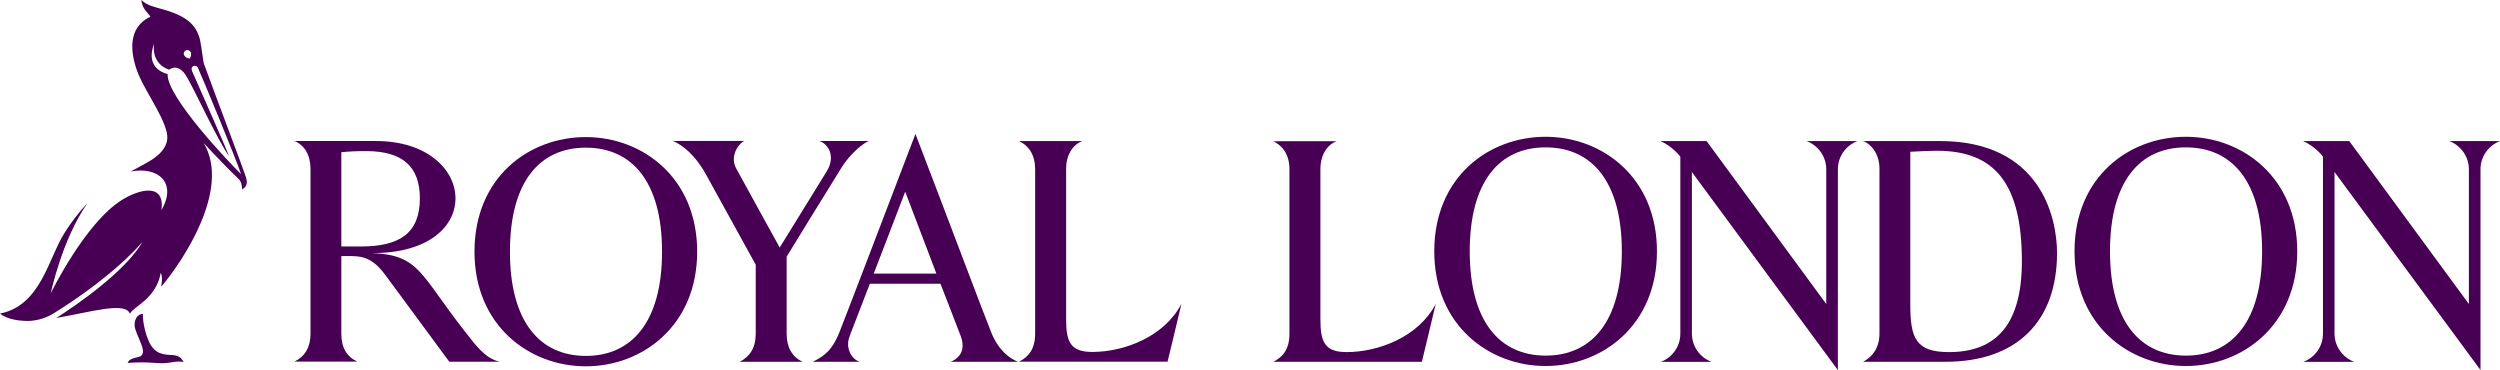
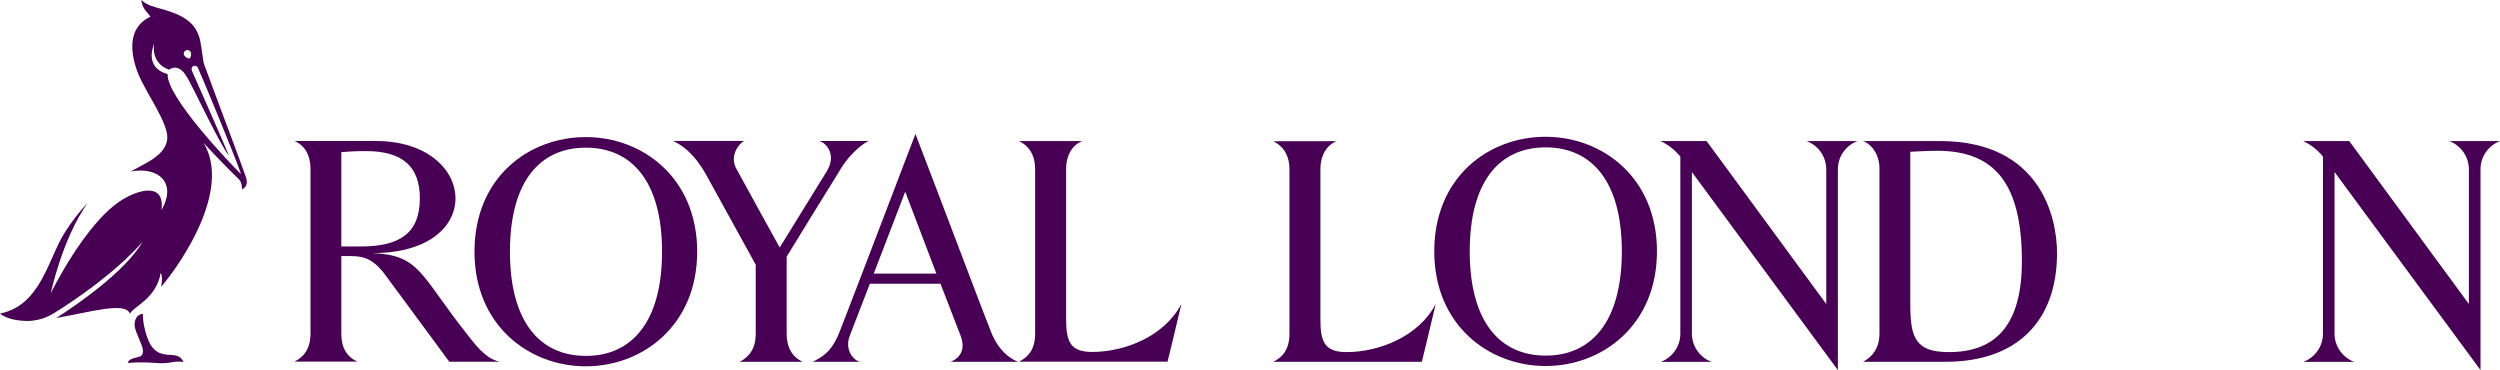
<svg xmlns="http://www.w3.org/2000/svg" width="304" height="45" viewBox="0 0 304 45" fill="none">
  <path d="M162.555 17.166C161.362 17.593 160.563 18.859 160.563 20.561V38.865C160.563 41.58 161.085 42.814 163.746 42.814C167.669 42.814 172.532 40.929 174.586 36.955C173.869 40.021 172.896 43.995 172.896 43.995H154.84C155.985 43.416 156.796 42.463 156.796 40.6V20.594C156.796 18.372 155.536 17.512 154.831 17.175L162.555 17.166Z" fill="#470054" />
  <path d="M225.856 17.157H219.694C220.388 17.423 220.986 17.889 221.41 18.494C221.834 19.099 222.065 19.815 222.073 20.551V36.968L207.523 17.157H201.922C202.861 17.594 203.686 18.241 204.329 19.047V40.609C204.324 41.346 204.095 42.063 203.671 42.669C203.248 43.275 202.649 43.74 201.954 44.004H208.117C207.422 43.738 206.824 43.272 206.4 42.667C205.975 42.062 205.744 41.346 205.735 40.609V20.92L223.486 45.002V20.561C223.489 19.823 223.716 19.104 224.139 18.497C224.562 17.889 225.161 17.422 225.856 17.157Z" fill="#470054" />
  <path d="M131.633 17.15C130.44 17.578 129.641 18.836 129.641 20.545V38.849C129.641 41.565 130.165 42.796 132.824 42.796C136.75 42.796 141.609 40.913 143.666 36.936C142.949 40.003 141.974 43.977 141.974 43.977H123.92C125.065 43.4 125.873 42.447 125.873 40.582V20.565C125.873 18.34 124.614 17.487 123.909 17.15H131.633Z" fill="#470054" />
  <path d="M120.514 40.365C119.234 37.156 116.621 30.131 111.319 16.288C108.072 24.788 103.107 37.787 102.083 40.376C101.098 42.866 99.955 43.402 98.833 43.997H104.538C103.606 43.703 102.733 42.388 103.32 40.856C103.647 39.994 105.77 34.506 105.77 34.506H114.361C114.361 34.506 116.385 39.679 116.82 40.856C117.395 42.422 116.871 43.454 115.595 43.997H123.801C122.841 43.624 121.444 42.694 120.514 40.376M106.249 33.268L110.073 23.31L113.866 33.268H106.249Z" fill="#470054" />
  <path d="M99.623 17.15C100.647 17.442 101.684 18.96 100.539 20.821L94.814 30.099C94.814 30.099 90.234 21.821 89.505 20.454C88.688 18.897 89.901 17.408 90.492 17.141H81.84C83.846 18.046 85.124 19.916 85.848 21.215C87.016 23.322 91.896 32.186 91.896 32.186V40.6C91.896 42.277 91.193 43.355 89.95 43.995H97.585C96.339 43.393 95.657 42.266 95.657 40.589V31.209C95.657 31.209 101.293 22.02 102.372 20.309C102.896 19.47 104.238 17.82 105.633 17.141L99.623 17.15Z" fill="#470054" />
  <path d="M62.009 30.604C62.009 39.127 65.641 43.278 71.243 43.278C76.845 43.278 80.505 39.118 80.505 30.604C80.505 22.09 76.841 17.956 71.236 17.956C65.632 17.956 62.009 22.084 62.009 30.604ZM84.776 30.604C84.776 39.578 78.134 44.543 71.236 44.543C64.338 44.543 57.697 39.578 57.697 30.604C57.697 21.552 64.318 16.668 71.236 16.668C78.107 16.668 84.776 21.59 84.776 30.604Z" fill="#470054" />
  <path d="M178.72 30.568C178.72 39.089 182.352 43.242 187.954 43.242C193.556 43.242 197.215 39.08 197.215 30.568C197.215 22.057 193.551 17.92 187.947 17.92C182.343 17.92 178.72 22.047 178.72 30.568ZM201.486 30.568C201.486 39.541 194.845 44.507 187.947 44.507C181.049 44.507 174.407 39.541 174.407 30.568C174.407 21.516 181.028 16.632 187.947 16.632C194.817 16.632 201.486 21.554 201.486 30.568Z" fill="#470054" />
-   <path d="M256.575 30.568C256.575 39.089 260.209 43.242 265.809 43.242C271.408 43.242 275.073 39.08 275.073 30.568C275.073 22.057 271.408 17.92 265.802 17.92C260.196 17.92 256.575 22.047 256.575 30.568ZM279.344 30.568C279.344 39.541 272.702 44.507 265.802 44.507C258.902 44.507 252.262 39.541 252.262 30.568C252.262 21.516 258.883 16.632 265.802 16.632C272.673 16.632 279.344 21.554 279.344 30.568Z" fill="#470054" />
  <path d="M45.721 17.148C58.088 17.148 59.277 30.833 45.263 30.772C51.028 31.018 51.08 33.361 56.471 40.225C57.66 41.737 58.961 43.62 60.766 43.984H54.633L46.812 33.381C45.098 31.061 43.651 31.141 42.277 31.141C41.375 31.141 41.505 31.141 41.505 31.141V40.573C41.505 42.278 42.162 43.373 43.443 43.968H35.807C37.094 43.341 37.758 42.205 37.758 40.573V20.54C37.758 18.879 37.053 17.677 35.821 17.145L45.721 17.148ZM41.505 29.971H43.885C48.68 29.971 51.055 28.296 51.055 24.116C51.055 20.291 48.994 18.374 44.526 18.374C43.517 18.366 42.509 18.41 41.505 18.508V29.971Z" fill="#470054" />
  <path d="M304 17.157H297.837C298.531 17.423 299.129 17.889 299.553 18.494C299.977 19.099 300.208 19.816 300.217 20.552V36.968L285.667 17.152H280.065C281.005 17.589 281.829 18.236 282.472 19.042V40.605C282.468 41.341 282.238 42.059 281.815 42.665C281.391 43.27 280.793 43.736 280.097 44H286.26C285.566 43.733 284.968 43.268 284.543 42.663C284.119 42.058 283.887 41.341 283.878 40.605V20.916L301.63 44.998V20.556C301.633 19.82 301.861 19.102 302.284 18.495C302.707 17.889 303.305 17.422 304 17.157Z" fill="#470054" />
  <path d="M235.89 17.152C248.094 17.152 250.135 26.388 250.135 30.772C250.135 39.093 245.22 43.991 236.595 43.991H226.562C227.78 43.332 228.543 42.223 228.543 40.551V20.506C228.543 18.725 227.549 17.537 226.573 17.152H235.89ZM236.996 42.816C242.843 42.816 245.861 39.331 245.861 31.768C245.861 22.369 242.6 18.334 235.555 18.334C234.79 18.334 233.742 18.372 232.292 18.454V37.043C232.292 41.144 232.979 42.816 237.005 42.816" fill="#470054" />
  <path d="M20.859 43.169C19.464 43.124 19.043 42.78 18.66 42.386C17.767 41.458 17.314 39.019 17.376 38.159C16.382 38.256 16.247 39.399 16.441 39.989C16.899 41.415 17.703 42.535 17.252 43.169C16.952 43.592 15.784 43.382 15.523 44.131C16.64 44.043 17.761 44.043 18.878 44.131C20.687 44.307 21.118 43.816 22.313 44.013C22.02 43.355 21.475 43.19 20.859 43.169ZM29.917 21.579C29.555 20.447 26.518 12.463 24.768 7.674C24.528 6.244 24.432 5.051 24.189 4.386C23.706 3.046 22.792 2.003 19.993 1.19C18.706 0.819 17.863 0.665 17.197 0C17.229 1.066 18.131 1.675 18.285 2.037C15.379 3.395 16.013 6.563 16.524 8.197C17.296 10.675 19.778 13.789 20.289 16.157C20.694 18.042 18.885 19.212 17.827 19.802C17.115 20.203 16.473 20.54 15.88 20.857C19.27 20.212 21.555 22.235 19.631 25.548C20.09 22.14 16.851 23.036 14.79 24.335C10.306 27.157 6.17 35.671 6.17 35.671C6.17 35.671 7.544 29.088 10.652 24.684C9.601 25.796 8.665 27.009 7.858 28.305C5.865 31.435 4.974 37.145 0 38.129C0.841 38.84 2.416 39.066 3.646 39.021C4.66 38.956 5.643 38.645 6.506 38.116C9.161 36.47 13.989 33.2 17.344 29.402C15.207 33.023 9.507 36.961 6.845 38.666C10.968 37.966 15.269 36.629 15.8 38.159C16.233 37.231 18.983 36.373 19.549 33.164C19.948 34.049 19.391 35.112 19.703 34.748C22.121 31.865 28.146 23.05 24.771 17.397C26.344 19.096 28.172 20.975 28.953 21.697C29.411 22.127 29.411 22.625 29.447 23.041C29.798 22.819 30.205 22.489 29.917 21.579ZM22.62 6.11C22.732 6.069 22.855 6.073 22.964 6.12C23.073 6.168 23.159 6.255 23.204 6.364C23.245 6.493 23.252 6.629 23.226 6.761C23.2 6.894 23.142 7.018 23.055 7.122C22.913 7.111 22.776 7.065 22.656 6.989C22.536 6.913 22.437 6.808 22.368 6.685C22.327 6.576 22.33 6.455 22.377 6.348C22.424 6.241 22.511 6.156 22.62 6.11ZM20.383 9.01C19.48 8.77 17.76 7.959 18.736 5.303C18.544 6.608 19.036 7.957 20.568 8.471C21.64 7.715 22.446 8.924 22.547 9.082C23.463 10.44 26.465 17.125 27.863 18.988C27.139 17.177 23.681 9.399 23.371 8.684C23.062 7.968 23.859 7.817 24.047 8.206C24.443 9.028 28.742 19.388 29.314 21.176C28.053 19.952 20.238 11.784 20.383 9.01Z" fill="#470054" />
</svg>